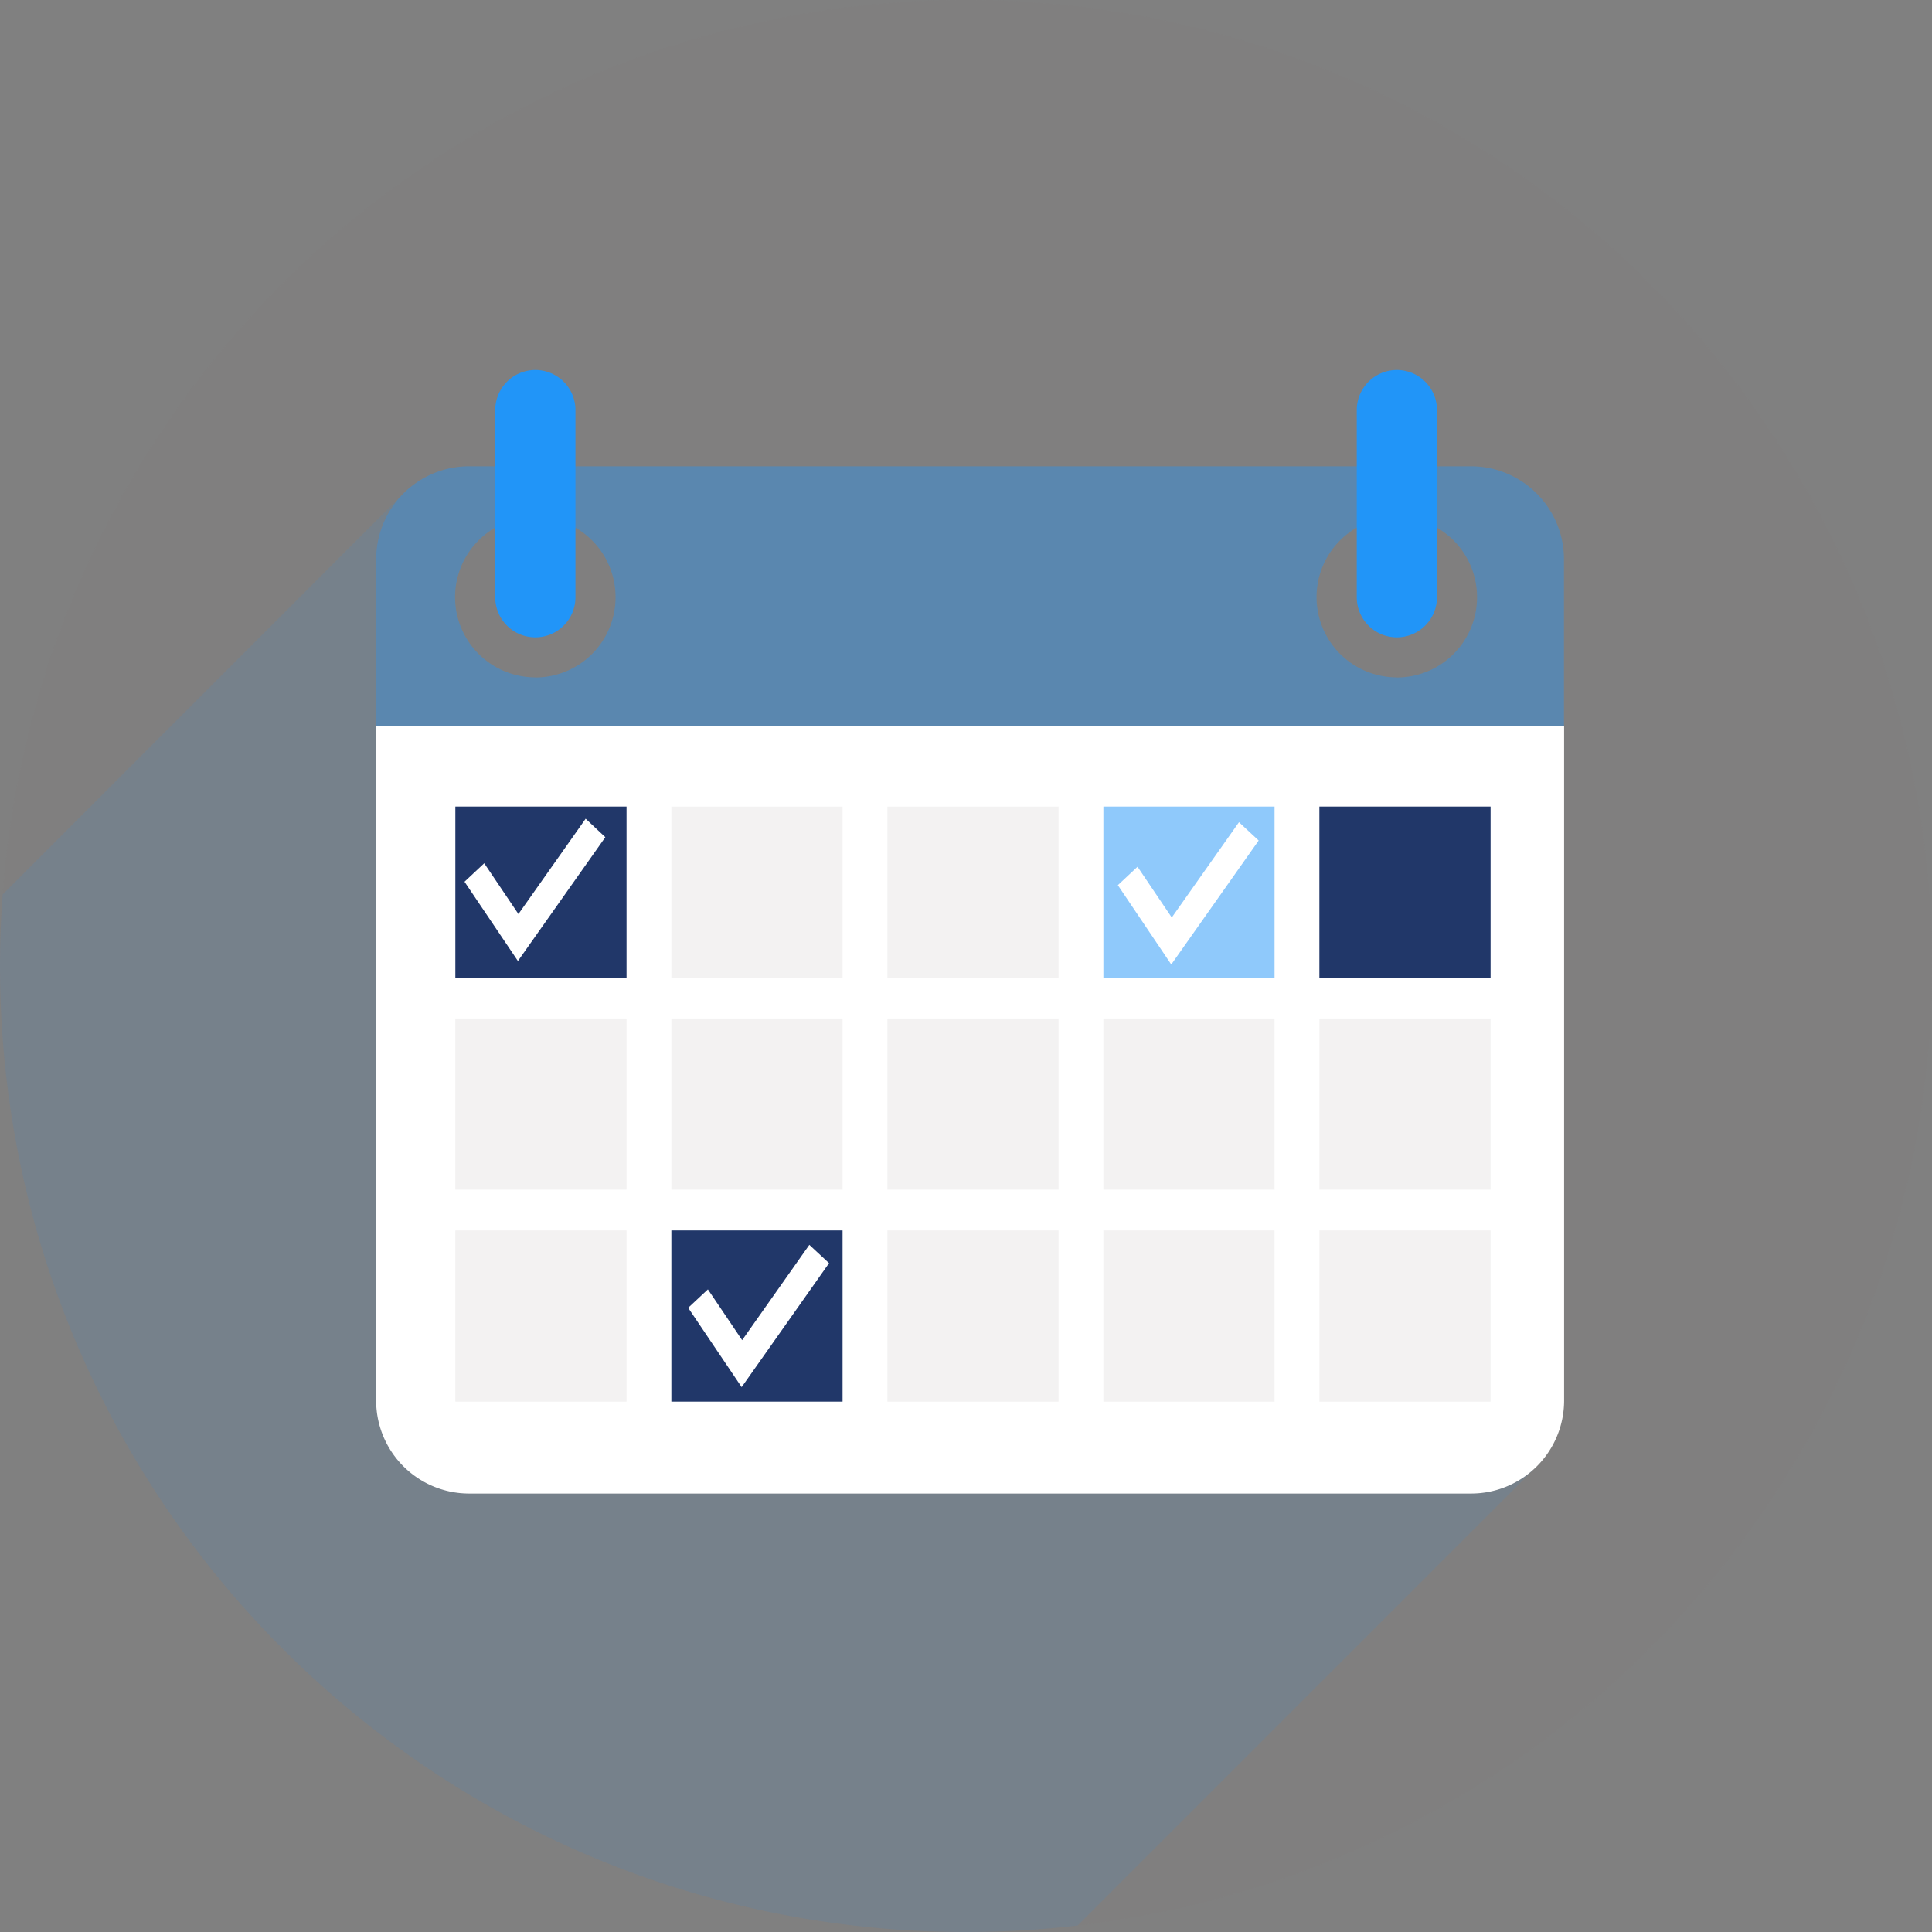
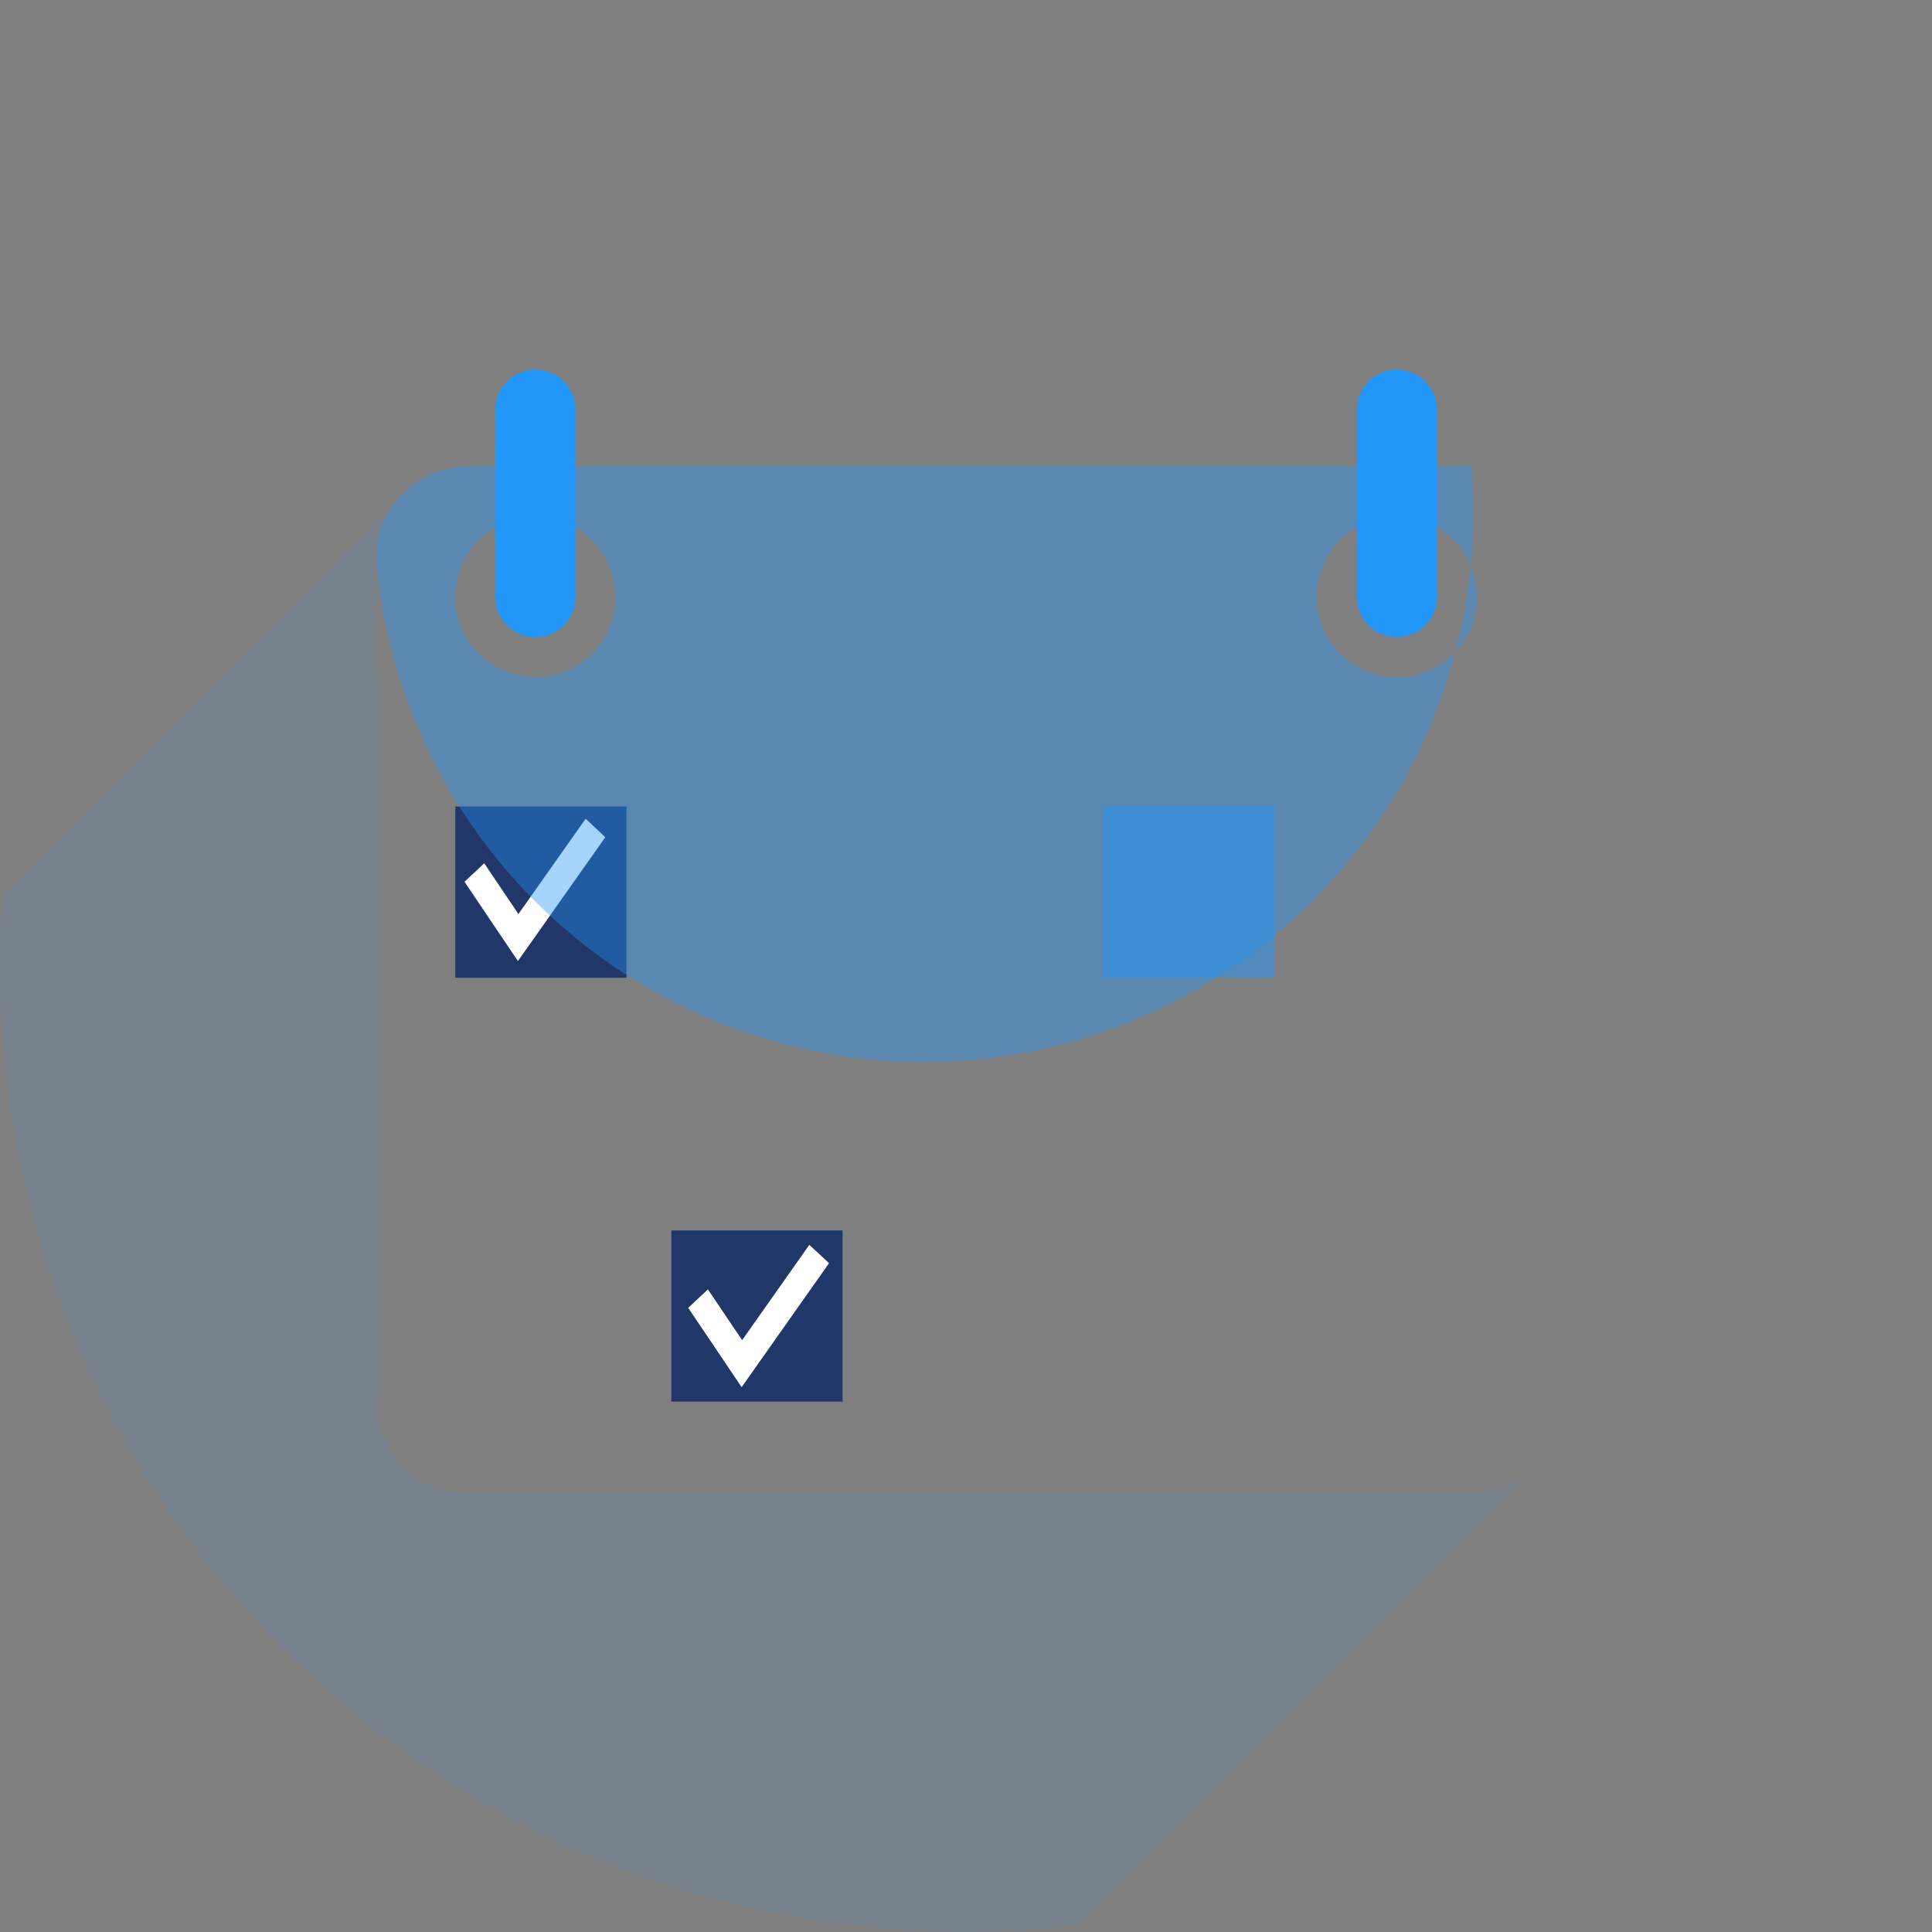
<svg xmlns="http://www.w3.org/2000/svg" viewBox="0 0 540 540">
  <rect x="0" y="0" width="540" height="540" fill="#808080" stroke="none" />
  <defs>
    <style>.cls-1{isolation:isolate;}.cls-2{fill:#837e78;}.cls-2,.cls-9{opacity:0.1;}.cls-3{opacity:0.2;mix-blend-mode:multiply;fill:url(#linear-gradient);}.cls-4{fill:#fff;}.cls-5{fill:#213769;}.cls-6,.cls-7,.cls-8,.cls-9{fill:#2195f8;}.cls-6{opacity:0.5;}.cls-7{opacity:0.4;}</style>
    <linearGradient id="linear-gradient" x1="102.83" y1="359.33" x2="102.88" y2="359.33" gradientUnits="userSpaceOnUse">
      <stop offset="0" stop-color="#89afab" />
      <stop offset="1" stop-color="#2e3532" />
    </linearGradient>
  </defs>
  <g class="cls-1">
    <g id="Layer_2" data-name="Layer 2">
      <circle class="cls-2" cx="270" cy="270" r="270" />
-       <path class="cls-3" d="M102.88,359.35l0,0h0Z" />
-       <path class="cls-4" d="M105.13,203V391.51a26,26,0,0,0,25.94,25.94H411.23a26,26,0,0,0,25.94-25.94V203Z" />
      <rect class="cls-5" x="127.27" y="225.44" width="47.85" height="47.84" />
      <rect class="cls-2" x="187.65" y="225.44" width="47.85" height="47.84" />
      <rect class="cls-2" x="248.03" y="225.44" width="47.84" height="47.84" />
      <rect class="cls-6" x="308.4" y="225.44" width="47.84" height="47.84" />
-       <rect class="cls-5" x="368.77" y="225.44" width="47.85" height="47.84" />
      <rect class="cls-2" x="127.27" y="284.67" width="47.85" height="47.84" />
      <rect class="cls-2" x="187.65" y="284.67" width="47.85" height="47.84" />
      <rect class="cls-2" x="248.03" y="284.67" width="47.84" height="47.84" />
      <rect class="cls-2" x="308.4" y="284.67" width="47.84" height="47.84" />
-       <rect class="cls-2" x="368.77" y="284.67" width="47.85" height="47.84" />
      <rect class="cls-2" x="127.27" y="343.91" width="47.85" height="47.85" />
      <rect class="cls-5" x="187.65" y="343.91" width="47.85" height="47.85" />
      <rect class="cls-2" x="248.03" y="343.91" width="47.84" height="47.85" />
      <rect class="cls-2" x="308.4" y="343.91" width="47.84" height="47.85" />
      <rect class="cls-2" x="368.77" y="343.91" width="47.85" height="47.85" />
-       <path class="cls-4" d="M346.3,229.81c-8.12,11.5-16.34,23.16-18.79,26.64-1.93-2.85-5.77-8.56-9.57-14.19l-5.5,5.15,14.93,22.17,24.43-34.65Z" />
      <path class="cls-4" d="M163.69,228.84,144.9,255.48l-9.56-14.19-5.51,5.16,14.93,22.16L169.19,234Z" />
      <path class="cls-4" d="M226.21,347.94l-18.78,26.64c-1.93-2.85-5.77-8.56-9.57-14.19l-5.51,5.15,14.94,22.17,24.43-34.65Z" />
-       <path class="cls-7" d="M411.23,130.33H131.07a26,26,0,0,0-25.94,25.94V203h332V156.27A26,26,0,0,0,411.23,130.33Zm-261.6,59a22.43,22.43,0,1,1,22.42-22.43A22.43,22.43,0,0,1,149.63,189.36Zm240.8,0a22.43,22.43,0,1,1,22.41-22.43A22.42,22.42,0,0,1,390.43,189.36Z" />
+       <path class="cls-7" d="M411.23,130.33H131.07a26,26,0,0,0-25.94,25.94V203V156.27A26,26,0,0,0,411.23,130.33Zm-261.6,59a22.43,22.43,0,1,1,22.42-22.43A22.43,22.43,0,0,1,149.63,189.36Zm240.8,0a22.43,22.43,0,1,1,22.41-22.43A22.42,22.42,0,0,1,390.43,189.36Z" />
      <path class="cls-8" d="M390.43,178.14a11.21,11.21,0,0,1-11.21-11.21V114.62a11.21,11.21,0,1,1,22.42,0v52.31a11.22,11.22,0,0,1-11.21,11.21Z" />
      <path class="cls-8" d="M149.63,178.14a11.21,11.21,0,0,1-11.21-11.21V114.62a11.21,11.21,0,1,1,22.42,0v52.31a11.21,11.21,0,0,1-11.21,11.21Z" />
      <path class="cls-9" d="M429.12,410.26a25.83,25.83,0,0,1-17.89,7.19H131.07a26,26,0,0,1-25.94-25.94V156.27a25.83,25.83,0,0,1,7-17.7L.74,250Q0,259.89,0,270C0,419.12,120.88,540,270,540a272.27,272.27,0,0,0,31.19-1.8L429.12,410.26ZM102.83,359.31l0,0Z" />
    </g>
  </g>
</svg>